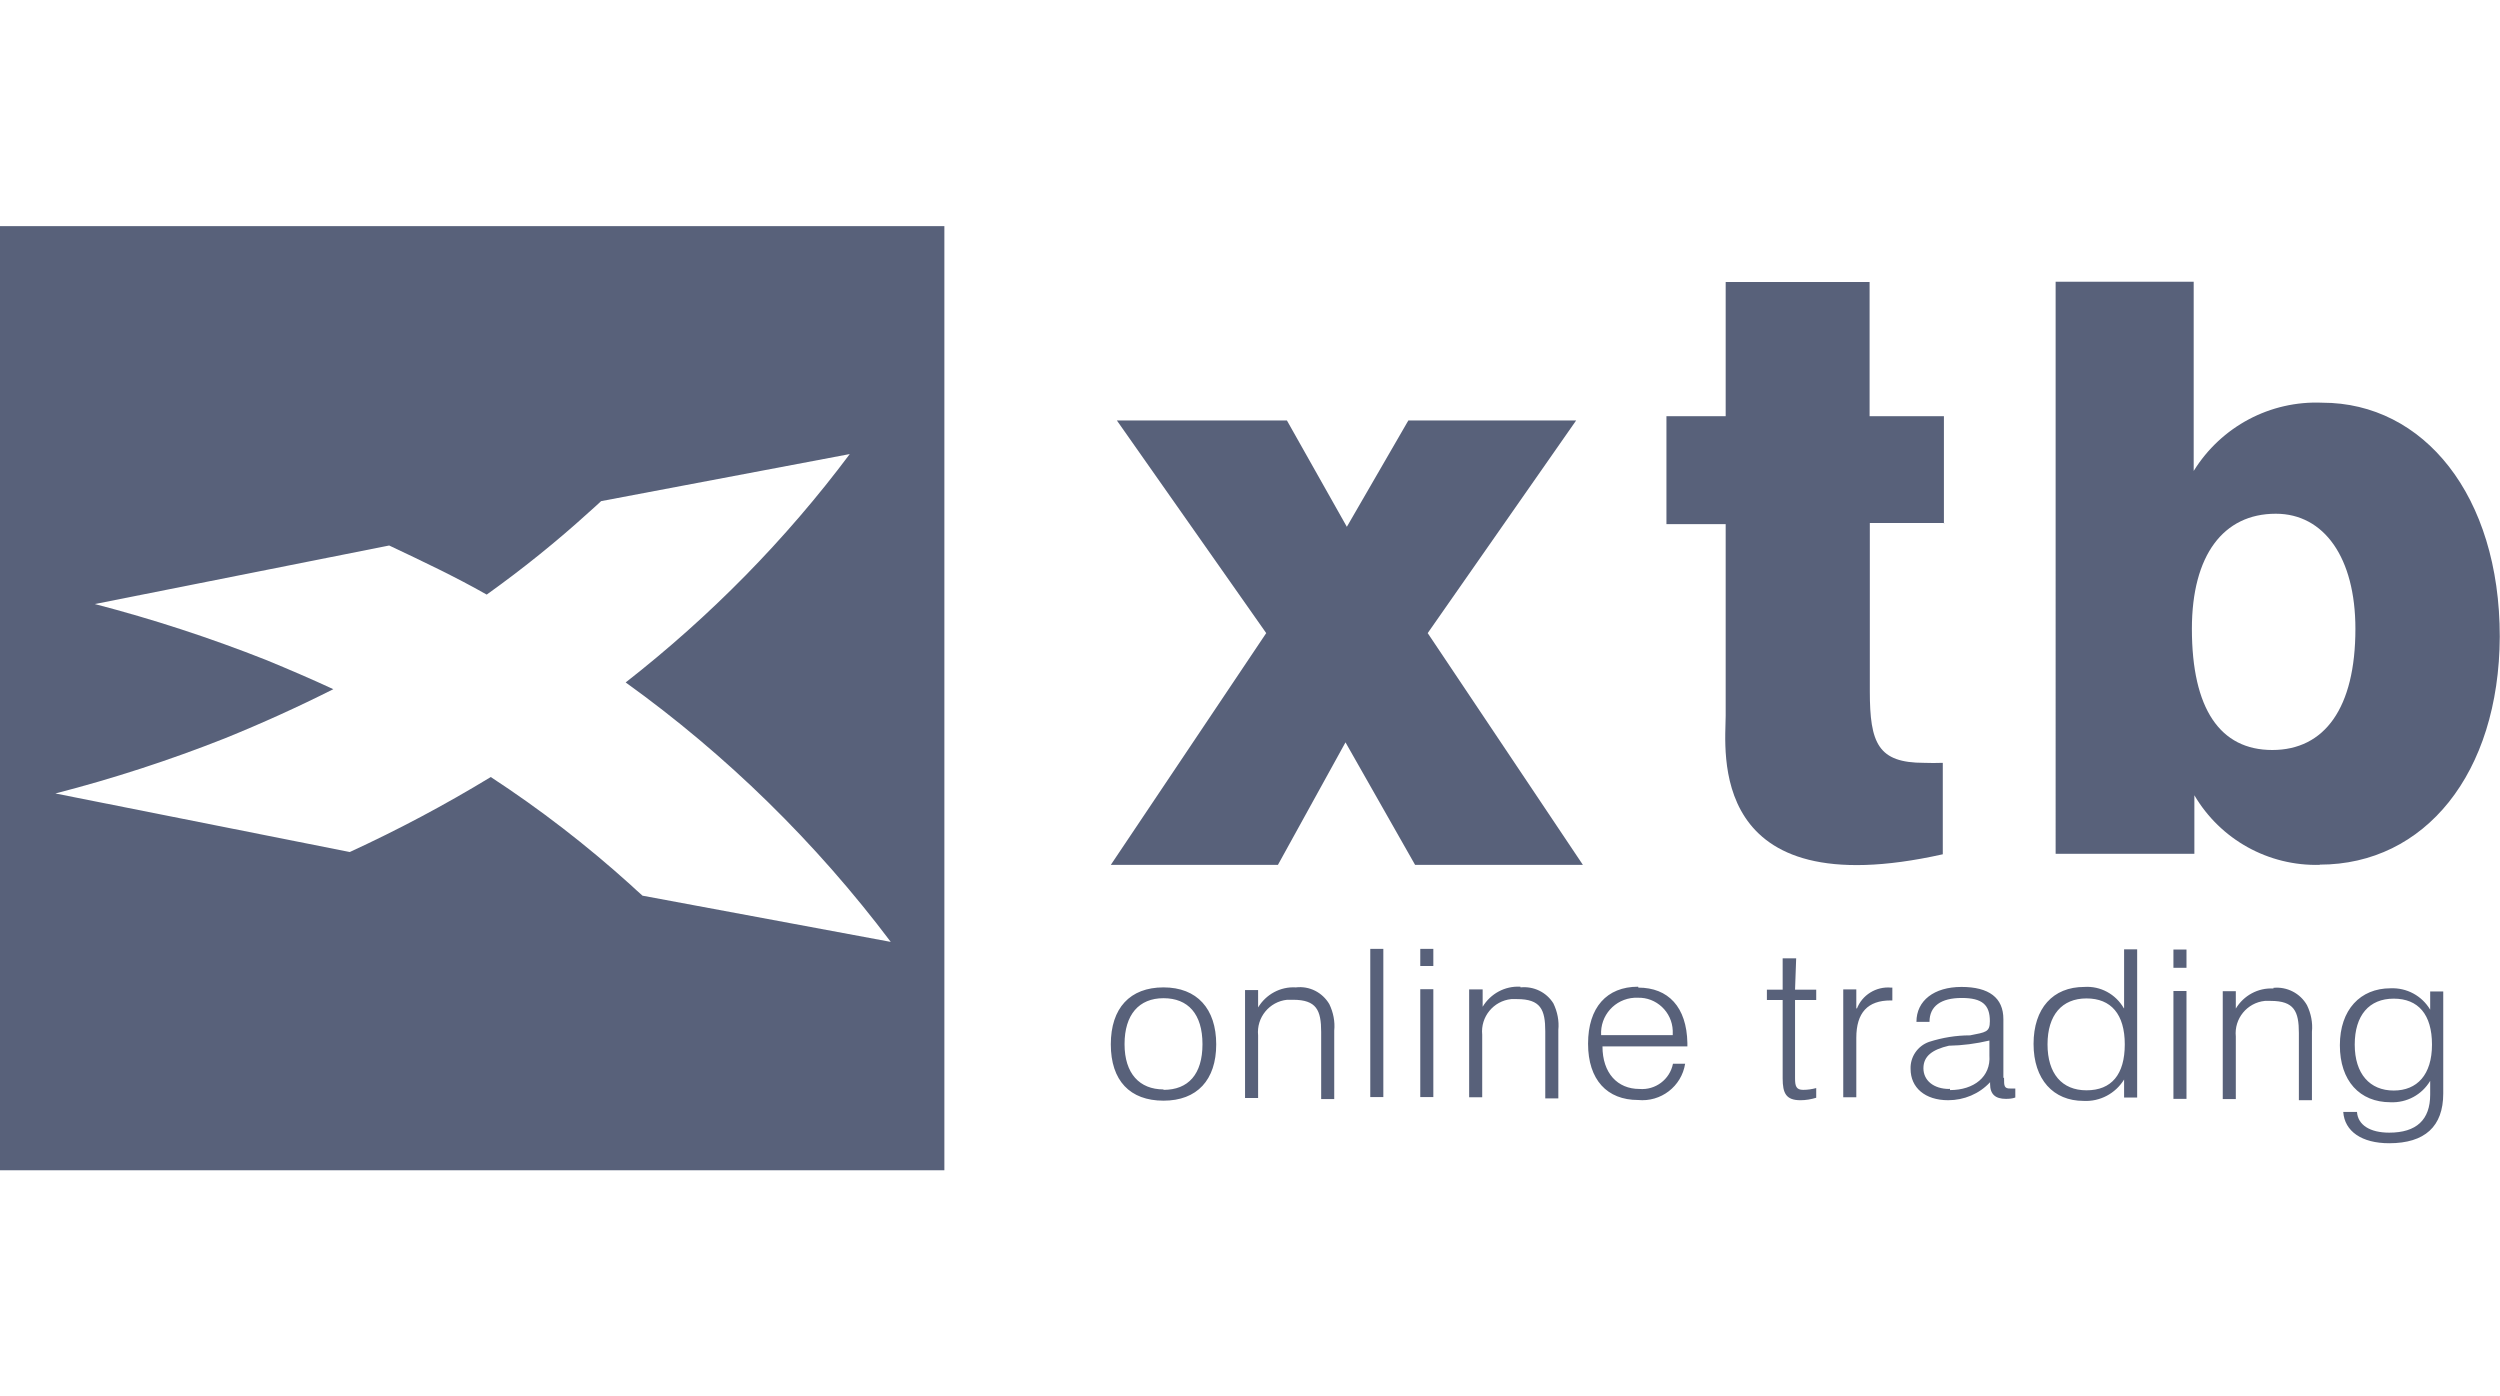
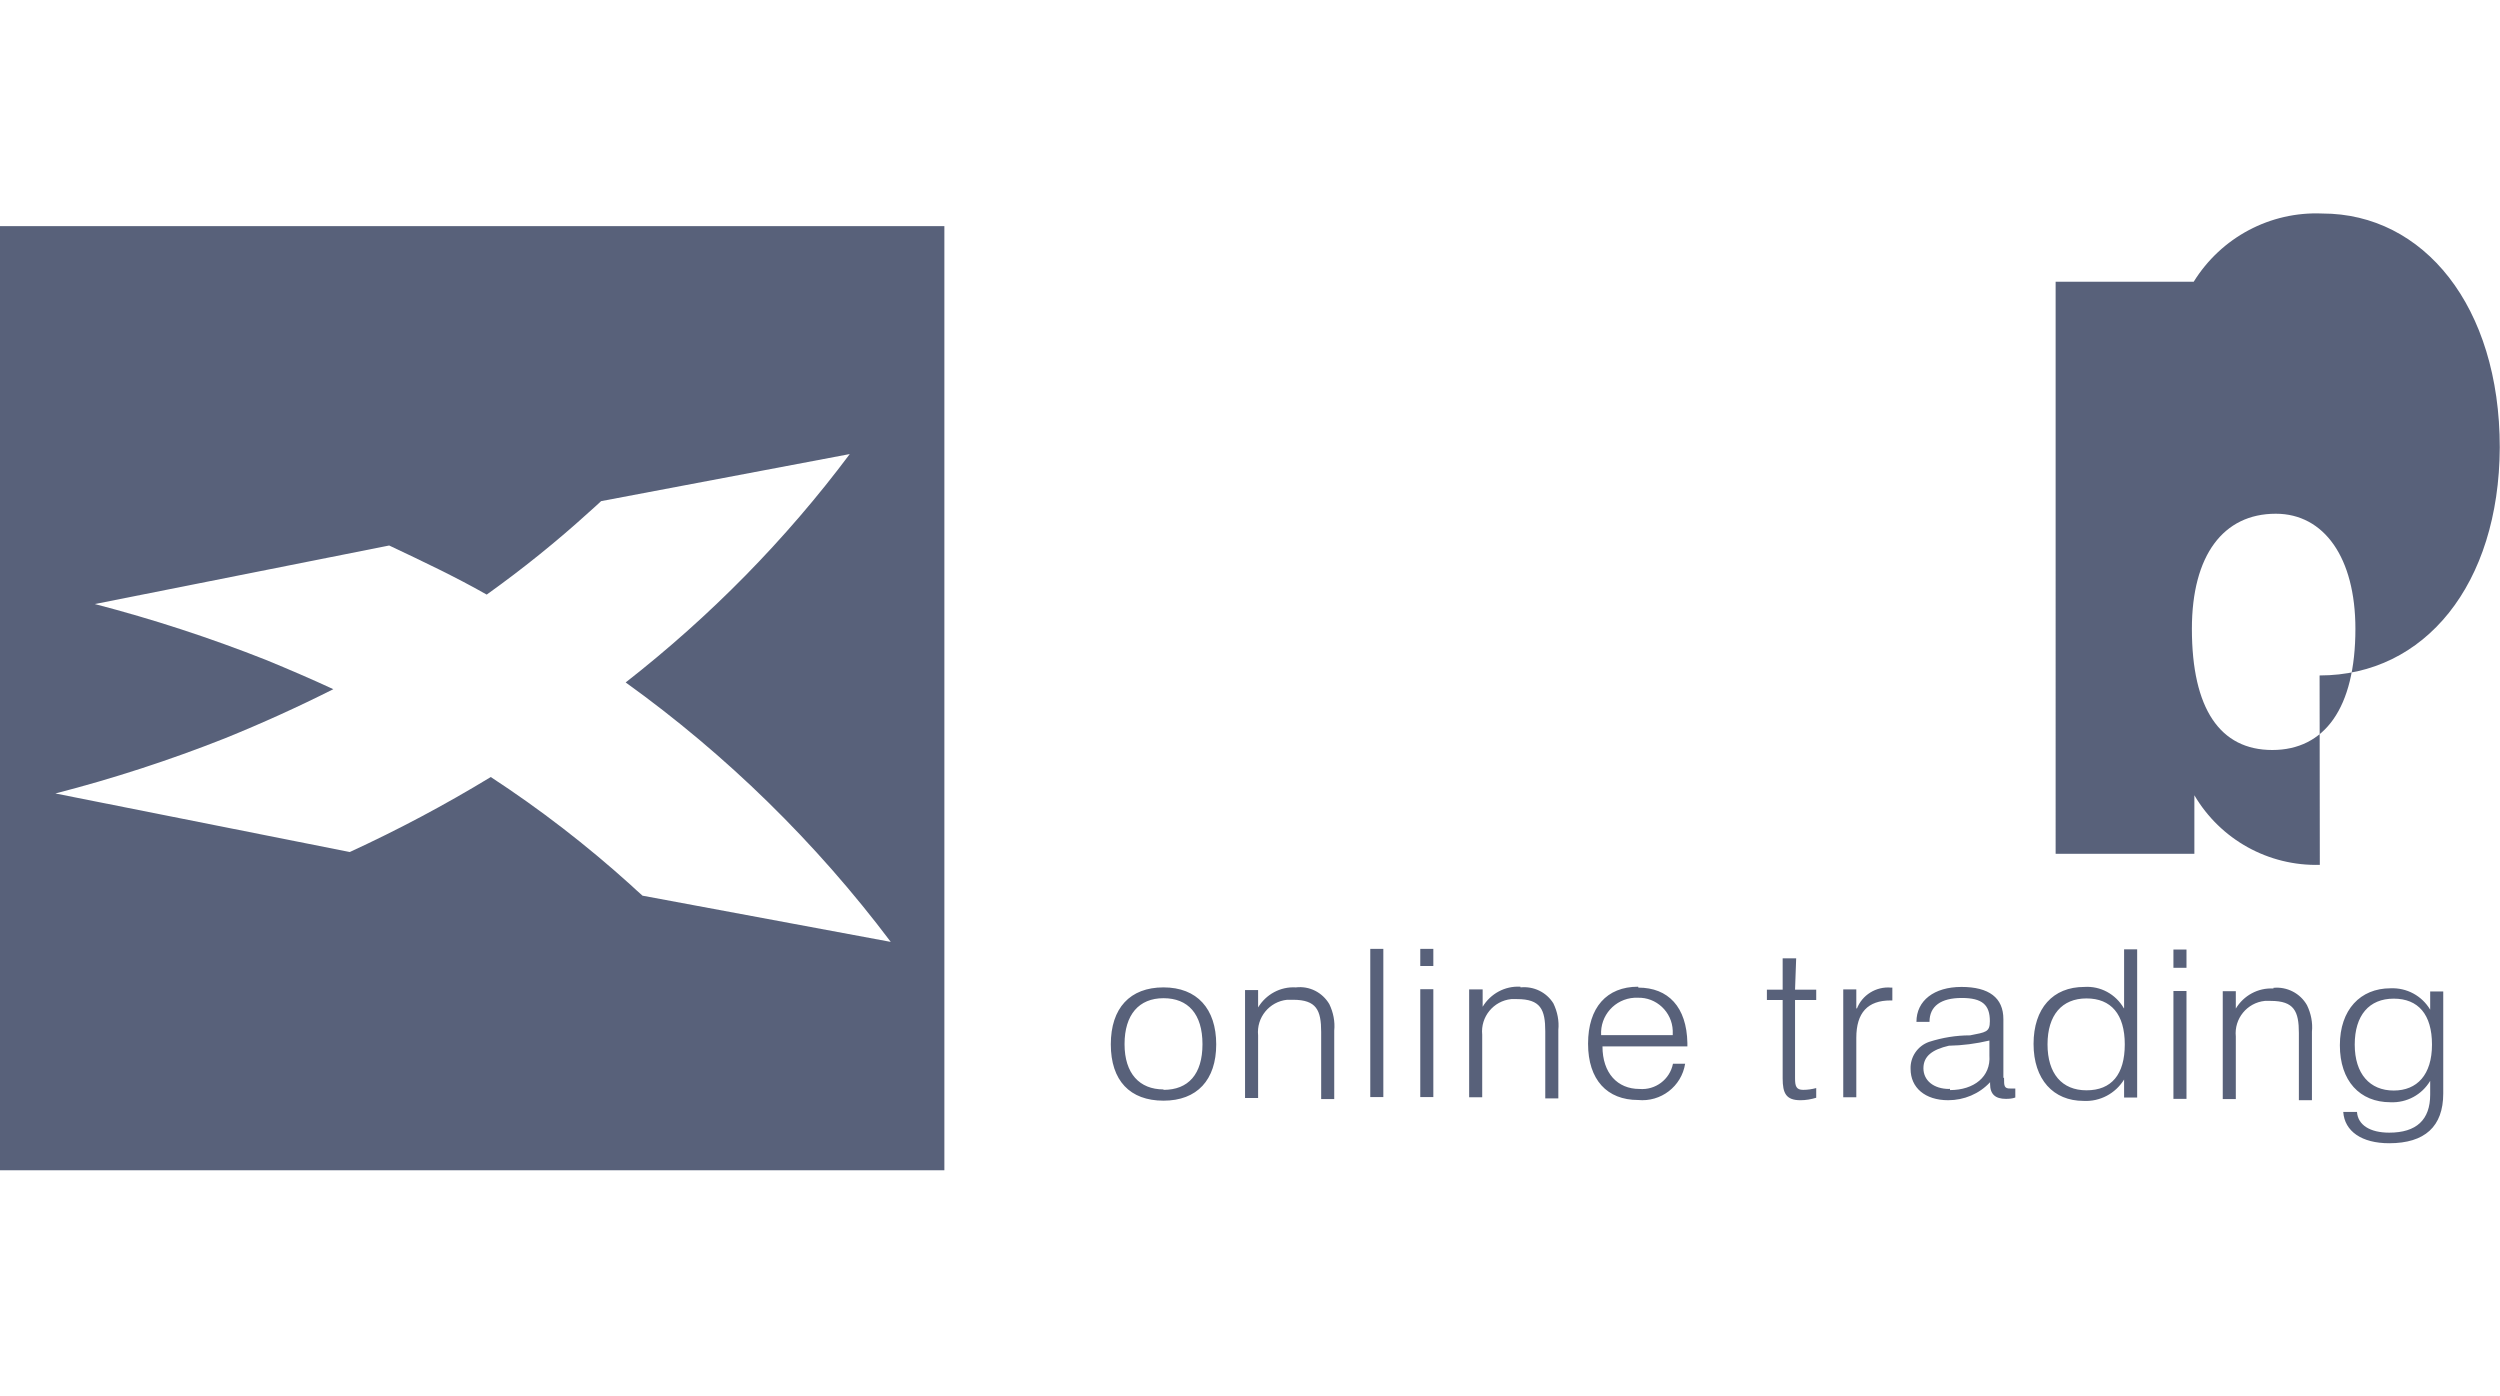
<svg xmlns="http://www.w3.org/2000/svg" id="a" viewBox="0 0 111 62">
  <path d="m51.66,43.84c-1.49,0-2.34.92-2.34,2.53s.85,2.5,2.34,2.5,2.34-.92,2.34-2.5-.85-2.53-2.34-2.53Zm0,4.53c-1.06,0-1.73-.7-1.73-2.01s.64-2.04,1.73-2.04,1.73.7,1.73,2.04-.63,2.03-1.73,2.03v-.02Zm5.87-4.53c-.68-.04-1.32.31-1.67.89v-.77h-.58v4.79h.58v-2.78c-.08-.79.5-1.5,1.29-1.58.09,0,.18,0,.26,0,1.04,0,1.25.46,1.25,1.43v2.98h.58v-3.04c.04-.4-.04-.81-.22-1.18-.31-.52-.88-.81-1.48-.74h0Zm3.31,4.87h.58v-6.58h-.58v6.58Zm2.22,0h.58v-4.79h-.58v4.79Zm0-5.82h.58v-.76h-.58v.76Zm4.44.92c-.68-.04-1.32.31-1.67.89v-.77h-.6v4.79h.58v-2.78c-.08-.79.5-1.5,1.29-1.58.09,0,.18,0,.26,0,1.04,0,1.25.46,1.25,1.43v2.98h.58v-3.04c.04-.4-.04-.81-.22-1.18-.31-.5-.88-.77-1.46-.71v-.03Zm5.23,0c-1.39,0-2.22.92-2.22,2.53s.85,2.5,2.22,2.5c1.01.1,1.93-.6,2.09-1.61h-.54c-.14.7-.78,1.18-1.49,1.12-.97,0-1.64-.7-1.64-1.89h3.77v-.15c-.03-1.6-.85-2.46-2.18-2.46v-.03Zm-1.64,2.15c-.05-.87.61-1.61,1.48-1.66.05,0,.09,0,.14,0,.83-.03,1.53.63,1.56,1.46,0,.07,0,.14,0,.2h-3.17Zm8.66-3.41h-.6v1.39h-.7v.46h.7v3.48c0,.66.15.97.79.97.24,0,.47-.04.7-.11v-.43c-.19.05-.38.08-.58.08-.31,0-.36-.17-.36-.51v-3.48h.94v-.46h-.94l.05-1.39Zm2.67,2.21v-.83h-.58v4.79h.58v-2.64c0-1.12.51-1.66,1.52-1.66h.08v-.57h-.06c-.66-.06-1.29.33-1.52.95v-.03Zm6.53,3.1v-2.61c0-.95-.64-1.43-1.86-1.43s-2,.61-2,1.55h.58c0-.7.51-1.06,1.43-1.06s1.25.31,1.25,1.03c0,.49-.18.49-.88.63-.62,0-1.23.1-1.82.29-.51.18-.84.67-.82,1.2,0,.83.64,1.39,1.67,1.39.7,0,1.38-.28,1.86-.8v.08c0,.46.24.66.7.66.14,0,.29-.01.42-.06v-.4h-.22c-.28.01-.28-.13-.28-.44v-.04Zm-2.4.49c-.7,0-1.15-.38-1.15-.92s.4-.83,1.13-1c.6-.01,1.21-.09,1.8-.23v.66c.07.95-.69,1.54-1.75,1.54v-.06Zm7.75-3.58c-.36-.63-1.04-1-1.76-.95-1.39,0-2.25.95-2.25,2.53s.88,2.53,2.22,2.53c.73.04,1.42-.33,1.8-.95v.8h.58v-6.58h-.58v2.62Zm-1.66,3.64c-1.09,0-1.73-.74-1.73-2.04s.64-2.04,1.73-2.04,1.7.7,1.7,2.04-.59,2.04-1.7,2.04Zm3.86.38h.58v-4.79h-.58v4.79Zm0-5.82h.58v-.81h-.58v.81Zm4.44.92c-.68-.04-1.32.31-1.67.89v-.77h-.58v4.79h.58v-2.78c-.08-.79.5-1.5,1.29-1.58.09,0,.18,0,.26,0,1.04,0,1.25.46,1.25,1.43v2.98h.58v-3.04c.04-.4-.04-.81-.22-1.18-.3-.53-.89-.83-1.49-.77v.02Zm6.96.11v.83c-.37-.62-1.04-.98-1.76-.95-1.34,0-2.25.95-2.25,2.53s.88,2.53,2.25,2.53c.72.03,1.39-.33,1.76-.95v.61c0,1.12-.61,1.69-1.82,1.69-.85,0-1.39-.34-1.43-.92h-.61c.06.86.82,1.39,2.04,1.39,1.58,0,2.4-.74,2.4-2.21v-4.53h-.58v-.03Zm-1.62,4.42c-1.06,0-1.73-.74-1.73-2.04s.64-2.04,1.73-2.04,1.7.7,1.7,2.04-.66,2.04-1.7,2.04Z" style="fill:#58617a;" />
-   <polygon points="62.83 38.4 59.74 32.96 56.74 38.4 49.32 38.4 56.22 28.11 49.59 18.67 57.14 18.67 59.8 23.39 62.53 18.67 69.98 18.67 63.39 28.11 70.28 38.4 62.83 38.4" style="fill:#58617a;" />
-   <path d="m103,38.4c-2.28.06-4.41-1.12-5.57-3.09v2.6h-6.16V12.51h6.13v8.4c1.22-1.97,3.4-3.13,5.71-3.03,4.49,0,7.88,4.1,7.88,10.39-.03,6.08-3.33,10.12-8,10.12Zm-1.96-15.59c-2.32,0-3.72,1.84-3.72,5.11,0,3.55,1.25,5.38,3.57,5.38s3.69-1.86,3.69-5.38c0-3.17-1.4-5.11-3.53-5.11Z" style="fill:#58617a;" />
-   <path d="m86.31,23.26v-4.78h-3.3v-5.96h-6.39v5.96h-2.63v4.79h2.63v8.52c0,1.47-.9,8.5,9.64,6.14v-4.06c-.28.01-.56.01-.83,0-2.04,0-2.41-.86-2.41-3.18v-7.47h3.3v.03Z" style="fill:#58617a;" />
+   <path d="m103,38.4c-2.28.06-4.41-1.12-5.57-3.09v2.6h-6.16V12.51h6.13c1.22-1.97,3.4-3.13,5.71-3.03,4.49,0,7.88,4.1,7.88,10.39-.03,6.08-3.33,10.12-8,10.12Zm-1.96-15.59c-2.32,0-3.72,1.84-3.72,5.11,0,3.55,1.25,5.38,3.57,5.38s3.69-1.86,3.69-5.38c0-3.17-1.4-5.11-3.53-5.11Z" style="fill:#58617a;" />
  <path d="m0,51.96h41.93V10.04H0v41.93Zm28.53-12.19c-.18-.15-.36-.33-.54-.49-1.94-1.75-4.01-3.35-6.2-4.78-2.02,1.23-4.11,2.34-6.26,3.33l-13.07-2.6c2.56-.66,5.08-1.48,7.53-2.45,1.63-.66,3.24-1.39,4.81-2.18-.97-.45-1.97-.88-2.99-1.3-2.48-.98-5.02-1.81-7.6-2.48l13.07-2.6c1.48.7,2.94,1.39,4.33,2.18,1.58-1.13,3.1-2.35,4.54-3.66.18-.15.36-.33.54-.49l11.04-2.09c-2.85,3.81-6.2,7.21-9.95,10.14,4.48,3.22,8.45,7.11,11.77,11.52l-11.01-2.05Z" style="fill:#58617a;" />
</svg>